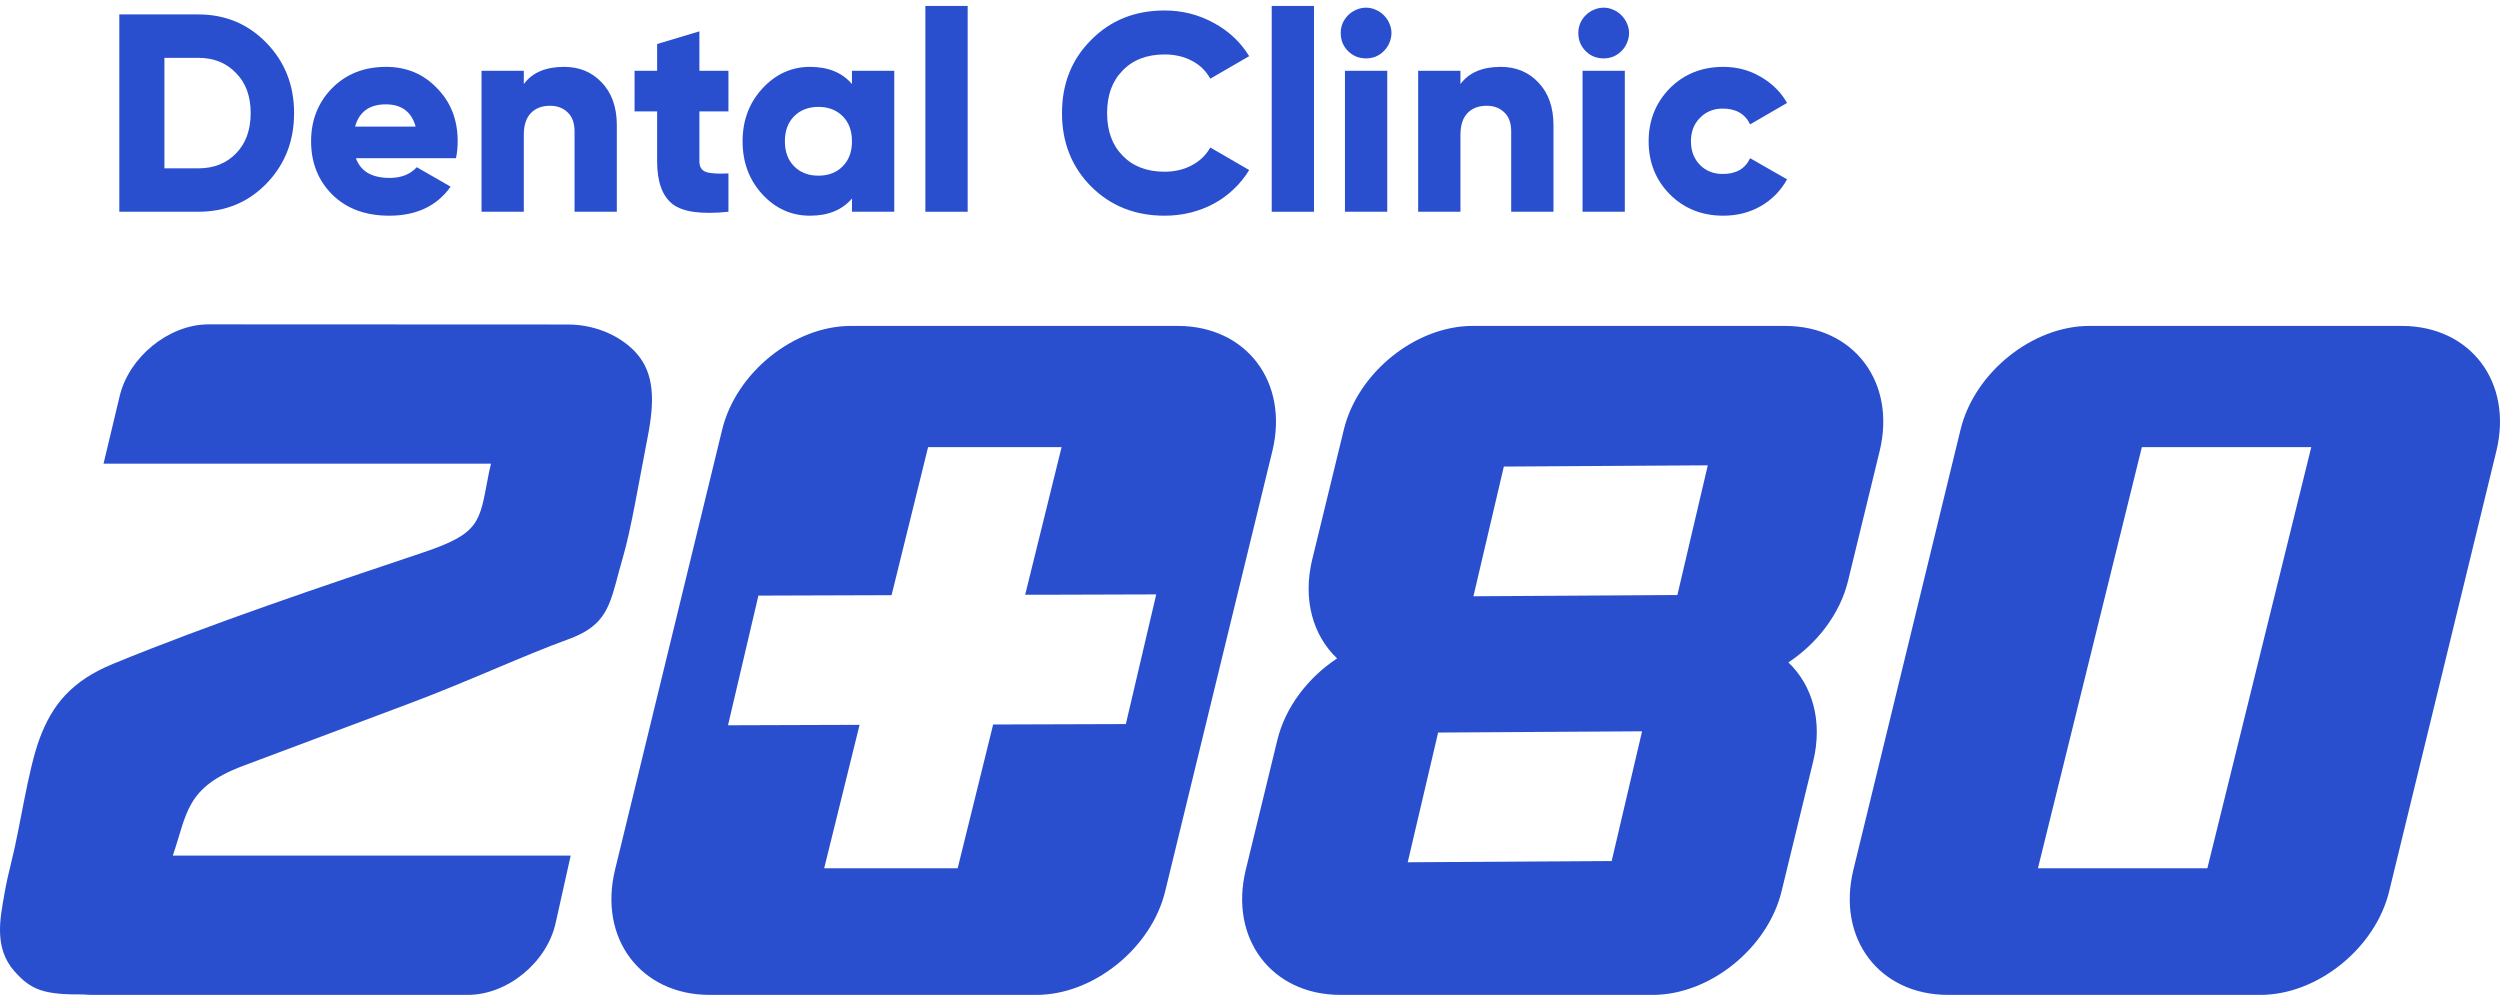
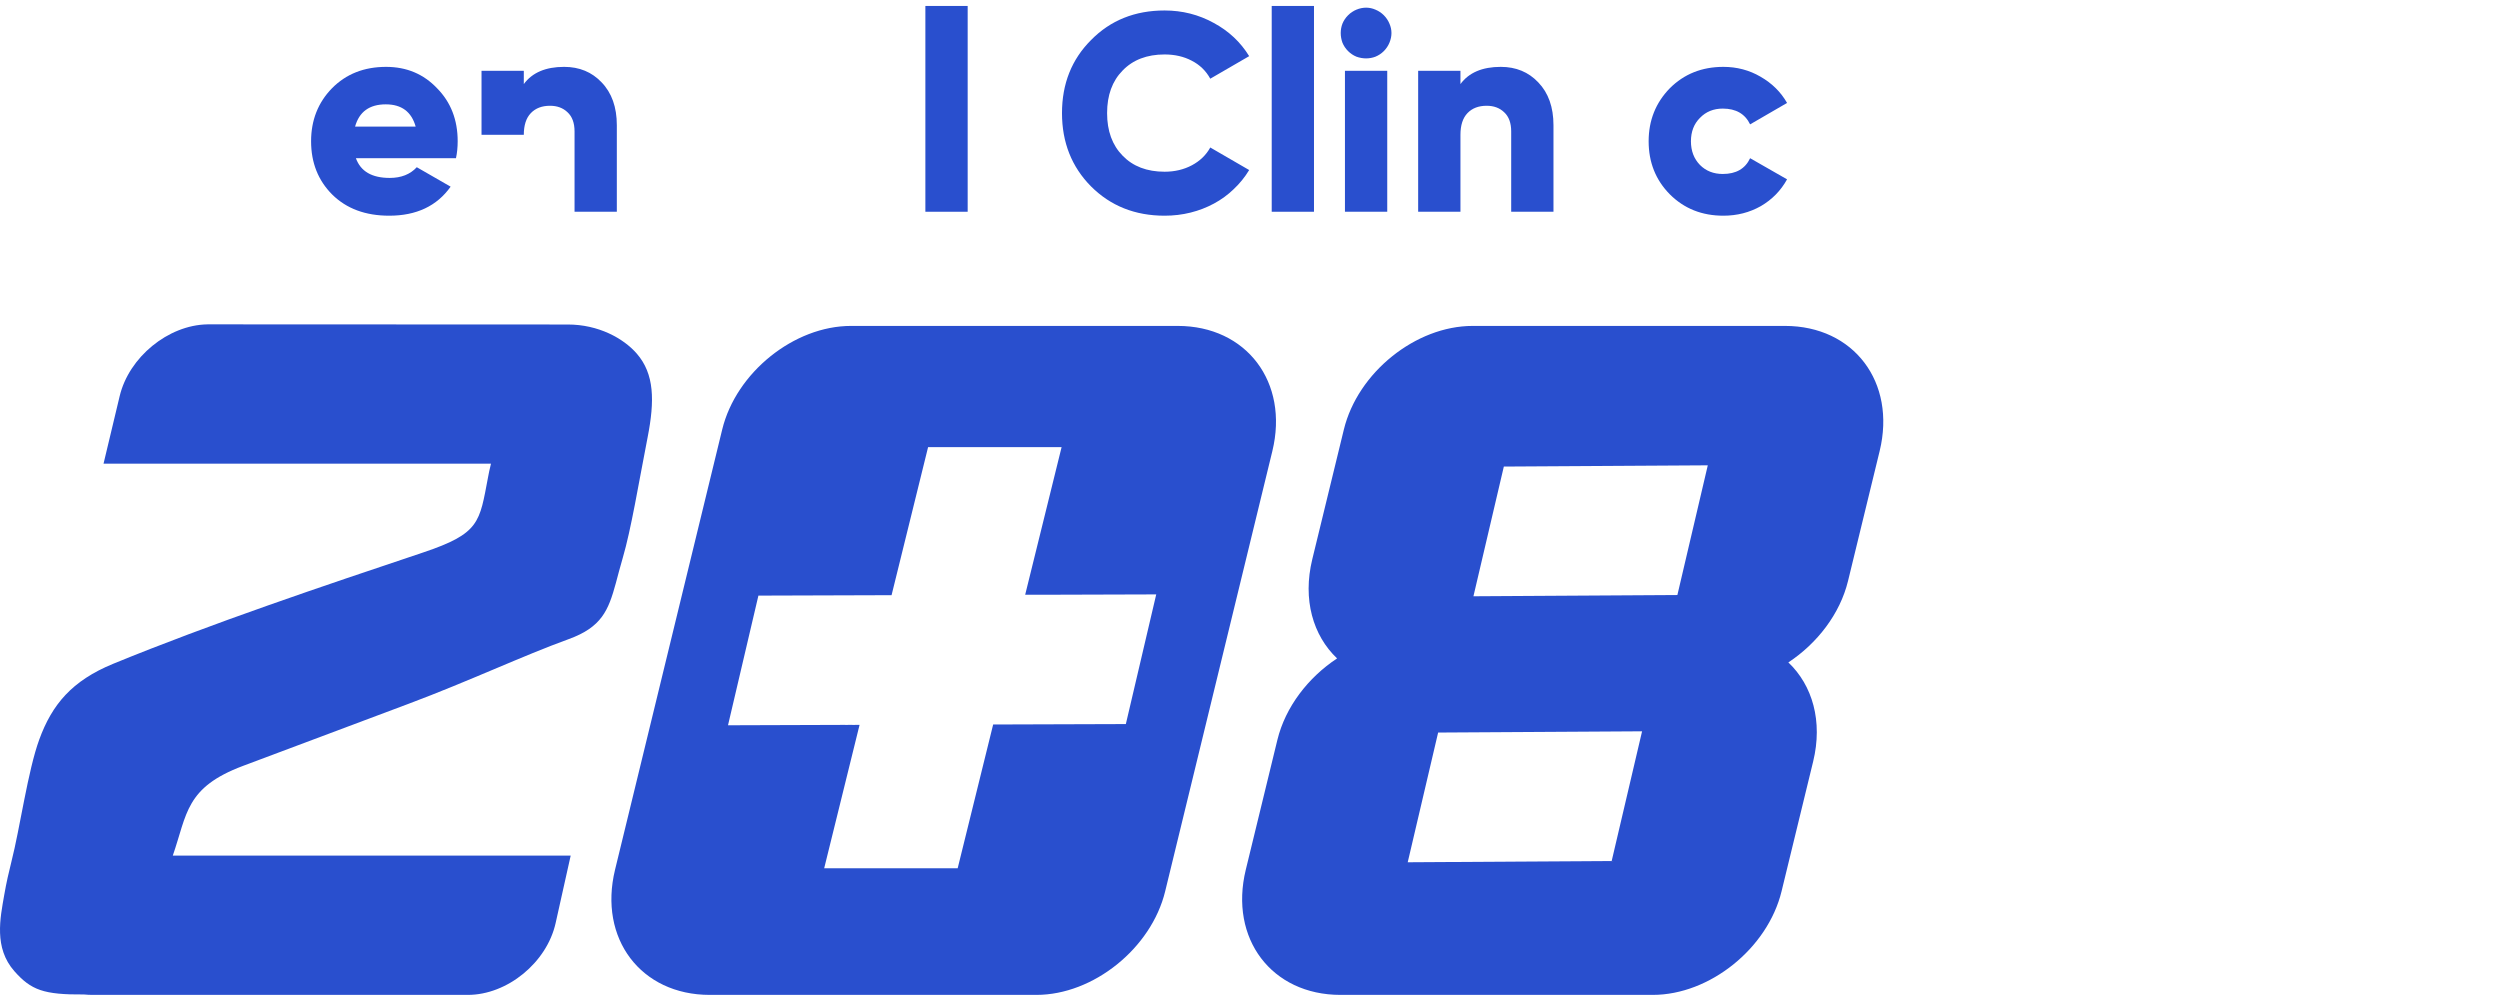
<svg xmlns="http://www.w3.org/2000/svg" width="193" height="77" viewBox="0 0 193 77" fill="none">
  <path fill-rule="evenodd" clip-rule="evenodd" d="M10.043 76.806H36.113C39.162 76.806 42.213 74.312 42.894 71.264L44.057 66.051H13.34C14.457 62.832 14.306 60.797 18.759 59.127L31.555 54.328C36.249 52.568 40.329 50.637 43.906 49.339C46.445 48.417 46.969 47.124 47.544 45.015C47.703 44.427 47.869 43.776 48.081 43.053C48.721 40.869 49.307 37.295 49.998 33.752C50.548 30.939 50.523 28.872 49.163 27.304C48.126 26.109 46.193 25.053 43.837 25.052L41.707 25.051L16.105 25.04C16.08 25.04 16.034 25.04 15.999 25.041C12.984 25.098 9.958 27.569 9.238 30.582L7.993 35.795H37.904C37.69 36.754 37.827 36.062 37.68 36.828C37.012 40.33 37.061 41.179 32.652 42.656C25.02 45.212 16.306 48.141 8.739 51.244C5.54 52.557 4.02 54.395 3.035 57.081C2.151 59.491 1.543 63.935 0.876 66.545C0.689 67.28 0.489 68.151 0.326 69.095C0.017 70.876 -0.484 73.171 1.109 74.975C2.402 76.437 3.372 76.797 6.479 76.773C6.7 76.795 6.925 76.806 7.156 76.806H10.043V76.806Z" fill="#294FCE" />
  <path fill-rule="evenodd" clip-rule="evenodd" d="M79.698 45.914L79.697 45.916L80.252 45.914L80.251 45.916L89.261 45.888L86.915 55.898L76.672 55.931L73.933 67.029H63.627L66.358 55.961L65.802 55.963L65.803 55.961L65.248 55.963L65.249 55.961L56.202 55.991L58.549 45.981L68.829 45.948L71.649 34.517H81.956L79.143 45.916L79.698 45.914V45.914ZM79.453 76.806H80.007C84.405 76.806 88.881 73.208 89.951 68.81L98.226 34.822C99.519 29.508 96.229 25.161 90.917 25.161H90.362H89.808H66.806H66.252H65.698C61.299 25.161 56.824 28.76 55.754 33.159L47.481 67.144C46.188 72.458 49.476 76.806 54.791 76.806H55.345H55.899H78.899H79.453V76.806Z" fill="#294FCE" />
  <path fill-rule="evenodd" clip-rule="evenodd" d="M103.223 50.83C100.995 52.297 99.233 54.575 98.613 57.123L96.174 67.144C94.881 72.458 98.17 76.806 103.484 76.806H127.592C131.99 76.806 136.467 73.207 137.536 68.81L139.976 58.787C140.731 55.682 139.923 52.908 138.061 51.138C140.288 49.67 142.05 47.392 142.669 44.845L145.109 34.822C146.402 29.508 143.113 25.161 137.8 25.161H113.69C109.292 25.161 104.817 28.76 103.746 33.159L101.307 43.179C100.552 46.284 101.36 49.058 103.223 50.83V50.83ZM113.749 46.032L116.096 36.019L131.841 35.923L129.494 45.936L113.749 46.032ZM108.676 66.567L111.024 56.553L126.768 56.457L124.421 66.47L108.676 66.567V66.567Z" fill="#294FCE" />
-   <path fill-rule="evenodd" clip-rule="evenodd" d="M151.356 33.159L143.082 67.144C141.789 72.458 145.078 76.806 150.391 76.806H174.501C178.898 76.806 183.374 73.208 184.444 68.81L192.719 34.822C194.012 29.508 190.722 25.161 185.409 25.161H161.3C156.901 25.161 152.426 28.76 151.356 33.159ZM157.329 67.029L165.352 34.517H178.43L170.408 67.029H157.329Z" fill="#294FCE" />
-   <path d="M15.305 1.114C17.394 1.114 19.149 1.846 20.571 3.311C21.993 4.777 22.704 6.583 22.704 8.73C22.704 10.892 21.993 12.705 20.571 14.171C19.164 15.622 17.409 16.347 15.305 16.347H9.211V1.114H15.305ZM15.305 12.996C16.509 12.996 17.48 12.611 18.221 11.843C18.975 11.073 19.352 10.036 19.352 8.73C19.352 7.425 18.975 6.394 18.221 5.64C17.48 4.857 16.509 4.465 15.305 4.465H12.693V12.996H15.305Z" fill="#294FCE" />
  <path d="M27.476 12.213C27.839 13.228 28.709 13.736 30.087 13.736C30.972 13.736 31.669 13.46 32.176 12.909L34.788 14.411C33.729 15.905 32.148 16.652 30.044 16.652C28.216 16.652 26.751 16.108 25.648 15.02C24.56 13.931 24.016 12.56 24.016 10.907C24.016 9.282 24.553 7.918 25.627 6.816C26.714 5.713 28.107 5.162 29.804 5.162C31.386 5.162 32.699 5.713 33.744 6.816C34.803 7.889 35.333 9.253 35.333 10.907C35.333 11.371 35.289 11.806 35.201 12.213H27.476V12.213ZM32.09 9.776C31.77 8.629 31.002 8.056 29.782 8.056C28.521 8.056 27.73 8.629 27.411 9.776H32.09V9.776Z" fill="#294FCE" />
-   <path d="M43.55 5.162C44.725 5.162 45.69 5.561 46.444 6.358C47.228 7.171 47.619 8.273 47.619 9.666V16.347H44.355V10.145C44.355 9.492 44.174 8.999 43.811 8.665C43.463 8.331 43.013 8.165 42.462 8.165C41.838 8.165 41.345 8.353 40.982 8.731C40.619 9.108 40.438 9.666 40.438 10.406V16.347H37.174V5.466H40.438V6.489C41.09 5.604 42.128 5.162 43.55 5.162V5.162Z" fill="#294FCE" />
-   <path d="M56.235 8.6H53.994V12.452C53.994 12.887 54.168 13.163 54.516 13.279C54.864 13.395 55.438 13.431 56.235 13.387V16.347C54.16 16.565 52.725 16.369 51.926 15.76C51.129 15.136 50.73 14.033 50.73 12.452V8.6H48.988V5.466H50.73V3.399L53.994 2.419V5.466H56.235V8.6V8.6Z" fill="#294FCE" />
-   <path d="M65.772 5.466H69.037V16.347H65.772V15.324C65.018 16.209 63.937 16.652 62.53 16.652C61.093 16.652 59.868 16.101 58.852 14.998C57.836 13.895 57.328 12.532 57.328 10.907C57.328 9.296 57.836 7.94 58.852 6.837C59.882 5.72 61.107 5.162 62.53 5.162C63.937 5.162 65.018 5.604 65.772 6.489V5.466ZM61.311 12.843C61.789 13.322 62.413 13.562 63.183 13.562C63.951 13.562 64.575 13.322 65.054 12.843C65.533 12.364 65.772 11.719 65.772 10.907C65.772 10.094 65.533 9.449 65.054 8.97C64.575 8.491 63.951 8.252 63.183 8.252C62.413 8.252 61.789 8.491 61.311 8.97C60.832 9.449 60.593 10.094 60.593 10.907C60.593 11.719 60.832 12.364 61.311 12.843Z" fill="#294FCE" />
+   <path d="M43.55 5.162C44.725 5.162 45.69 5.561 46.444 6.358C47.228 7.171 47.619 8.273 47.619 9.666V16.347H44.355V10.145C44.355 9.492 44.174 8.999 43.811 8.665C43.463 8.331 43.013 8.165 42.462 8.165C41.838 8.165 41.345 8.353 40.982 8.731C40.619 9.108 40.438 9.666 40.438 10.406H37.174V5.466H40.438V6.489C41.09 5.604 42.128 5.162 43.55 5.162V5.162Z" fill="#294FCE" />
  <path d="M71.439 16.347V0.46H74.704V16.347H71.439Z" fill="#294FCE" />
  <path d="M89.907 16.652C87.63 16.652 85.736 15.898 84.227 14.389C82.733 12.88 81.986 10.993 81.986 8.731C81.986 6.467 82.733 4.588 84.227 3.094C85.722 1.571 87.615 0.809 89.907 0.809C91.271 0.809 92.534 1.128 93.694 1.767C94.855 2.391 95.769 3.247 96.436 4.335L93.433 6.076C93.099 5.466 92.62 5.002 91.996 4.683C91.388 4.364 90.691 4.204 89.907 4.204C88.544 4.204 87.463 4.618 86.665 5.445C85.867 6.257 85.468 7.352 85.468 8.731C85.468 10.109 85.867 11.205 86.665 12.017C87.463 12.844 88.544 13.257 89.907 13.257C90.691 13.257 91.394 13.09 92.018 12.757C92.642 12.423 93.114 11.966 93.433 11.386L96.436 13.127C96.103 13.678 95.703 14.171 95.239 14.606C94.79 15.041 94.282 15.411 93.716 15.716C93.15 16.021 92.548 16.253 91.91 16.412C91.271 16.572 90.604 16.652 89.907 16.652V16.652Z" fill="#294FCE" />
  <path d="M98.176 16.347V0.46H101.44V16.347H98.176Z" fill="#294FCE" />
  <path d="M106.834 3.943C106.645 4.132 106.427 4.277 106.18 4.378C105.948 4.465 105.709 4.508 105.463 4.508C105.216 4.508 104.969 4.465 104.722 4.378C104.476 4.277 104.258 4.132 104.07 3.943C103.88 3.754 103.736 3.536 103.634 3.29C103.547 3.043 103.504 2.796 103.504 2.55C103.504 2.303 103.547 2.064 103.634 1.831C103.736 1.585 103.88 1.368 104.07 1.179C104.258 0.99 104.476 0.845 104.722 0.743C104.969 0.642 105.216 0.592 105.463 0.592C105.709 0.592 105.948 0.642 106.18 0.743C106.427 0.845 106.645 0.99 106.834 1.179C107.021 1.368 107.167 1.585 107.268 1.831C107.37 2.064 107.421 2.303 107.421 2.55C107.421 2.796 107.37 3.043 107.268 3.29C107.167 3.536 107.021 3.754 106.834 3.943ZM103.83 16.347V5.466H107.095V16.347H103.83Z" fill="#294FCE" />
  <path d="M115.859 5.162C117.034 5.162 117.999 5.561 118.753 6.358C119.536 7.171 119.928 8.273 119.928 9.666V16.347H116.664V10.145C116.664 9.492 116.483 8.999 116.12 8.665C115.772 8.331 115.322 8.165 114.771 8.165C114.147 8.165 113.653 8.353 113.291 8.731C112.928 9.108 112.747 9.666 112.747 10.406V16.347H109.482V5.466H112.747V6.489C113.4 5.604 114.437 5.162 115.859 5.162V5.162Z" fill="#294FCE" />
-   <path d="M125.175 3.943C124.987 4.132 124.769 4.277 124.523 4.378C124.292 4.465 124.051 4.508 123.805 4.508C123.558 4.508 123.312 4.465 123.065 4.378C122.818 4.277 122.601 4.132 122.412 3.943C122.224 3.754 122.078 3.536 121.978 3.29C121.889 3.043 121.846 2.796 121.846 2.55C121.846 2.303 121.889 2.064 121.978 1.831C122.078 1.585 122.224 1.368 122.412 1.179C122.601 0.99 122.818 0.845 123.065 0.743C123.312 0.642 123.558 0.592 123.805 0.592C124.051 0.592 124.292 0.642 124.523 0.743C124.769 0.845 124.987 0.99 125.175 1.179C125.365 1.368 125.51 1.585 125.611 1.831C125.713 2.064 125.764 2.303 125.764 2.55C125.764 2.796 125.713 3.043 125.611 3.29C125.51 3.536 125.365 3.754 125.175 3.943ZM122.173 16.347V5.466H125.436V16.347H122.173Z" fill="#294FCE" />
  <path d="M133.042 16.652C131.388 16.652 130.01 16.101 128.907 14.998C127.819 13.895 127.275 12.532 127.275 10.907C127.275 9.296 127.819 7.933 128.907 6.816C130.01 5.713 131.388 5.162 133.042 5.162C134.088 5.162 135.045 5.415 135.915 5.923C136.8 6.431 137.482 7.105 137.961 7.947L135.109 9.601C134.718 8.789 134.014 8.383 132.998 8.383C132.288 8.383 131.7 8.621 131.237 9.1C130.772 9.564 130.54 10.167 130.54 10.907C130.54 11.647 130.772 12.256 131.237 12.735C131.7 13.199 132.288 13.431 132.998 13.431C134.028 13.431 134.732 13.025 135.109 12.213L137.961 13.845C137.482 14.715 136.807 15.404 135.937 15.912C135.066 16.405 134.102 16.652 133.042 16.652V16.652Z" fill="#294FCE" />
</svg>